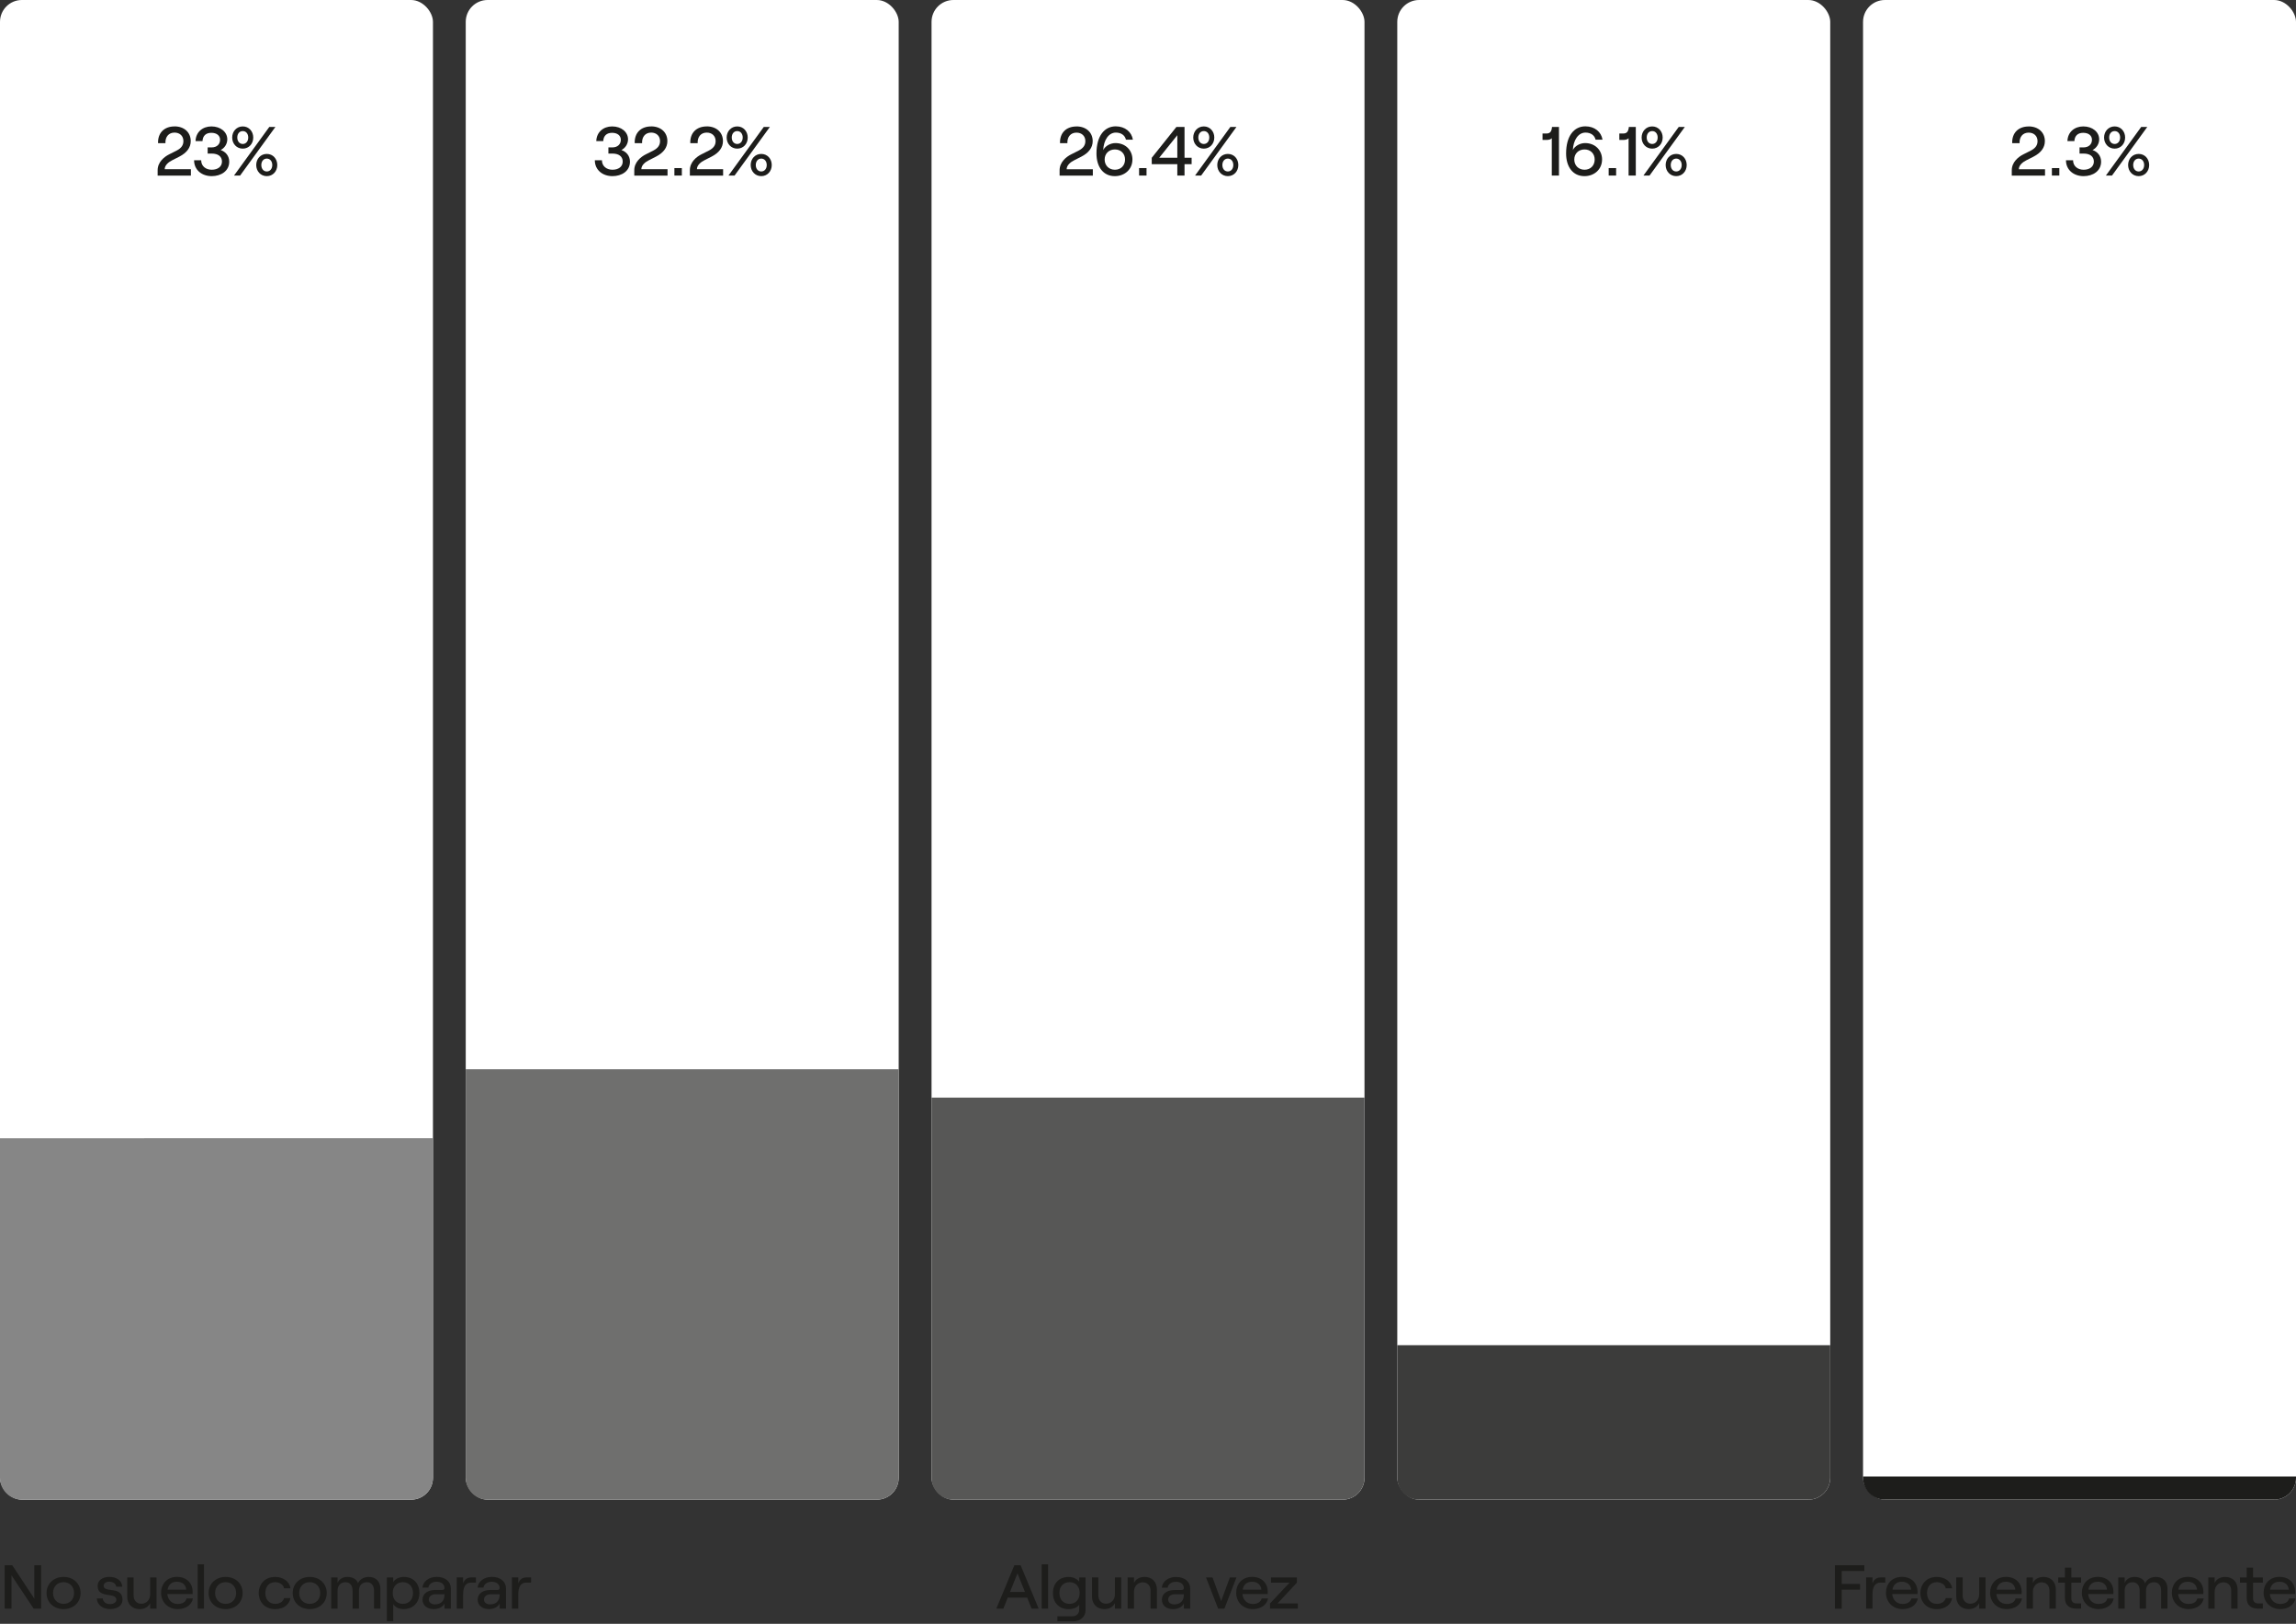
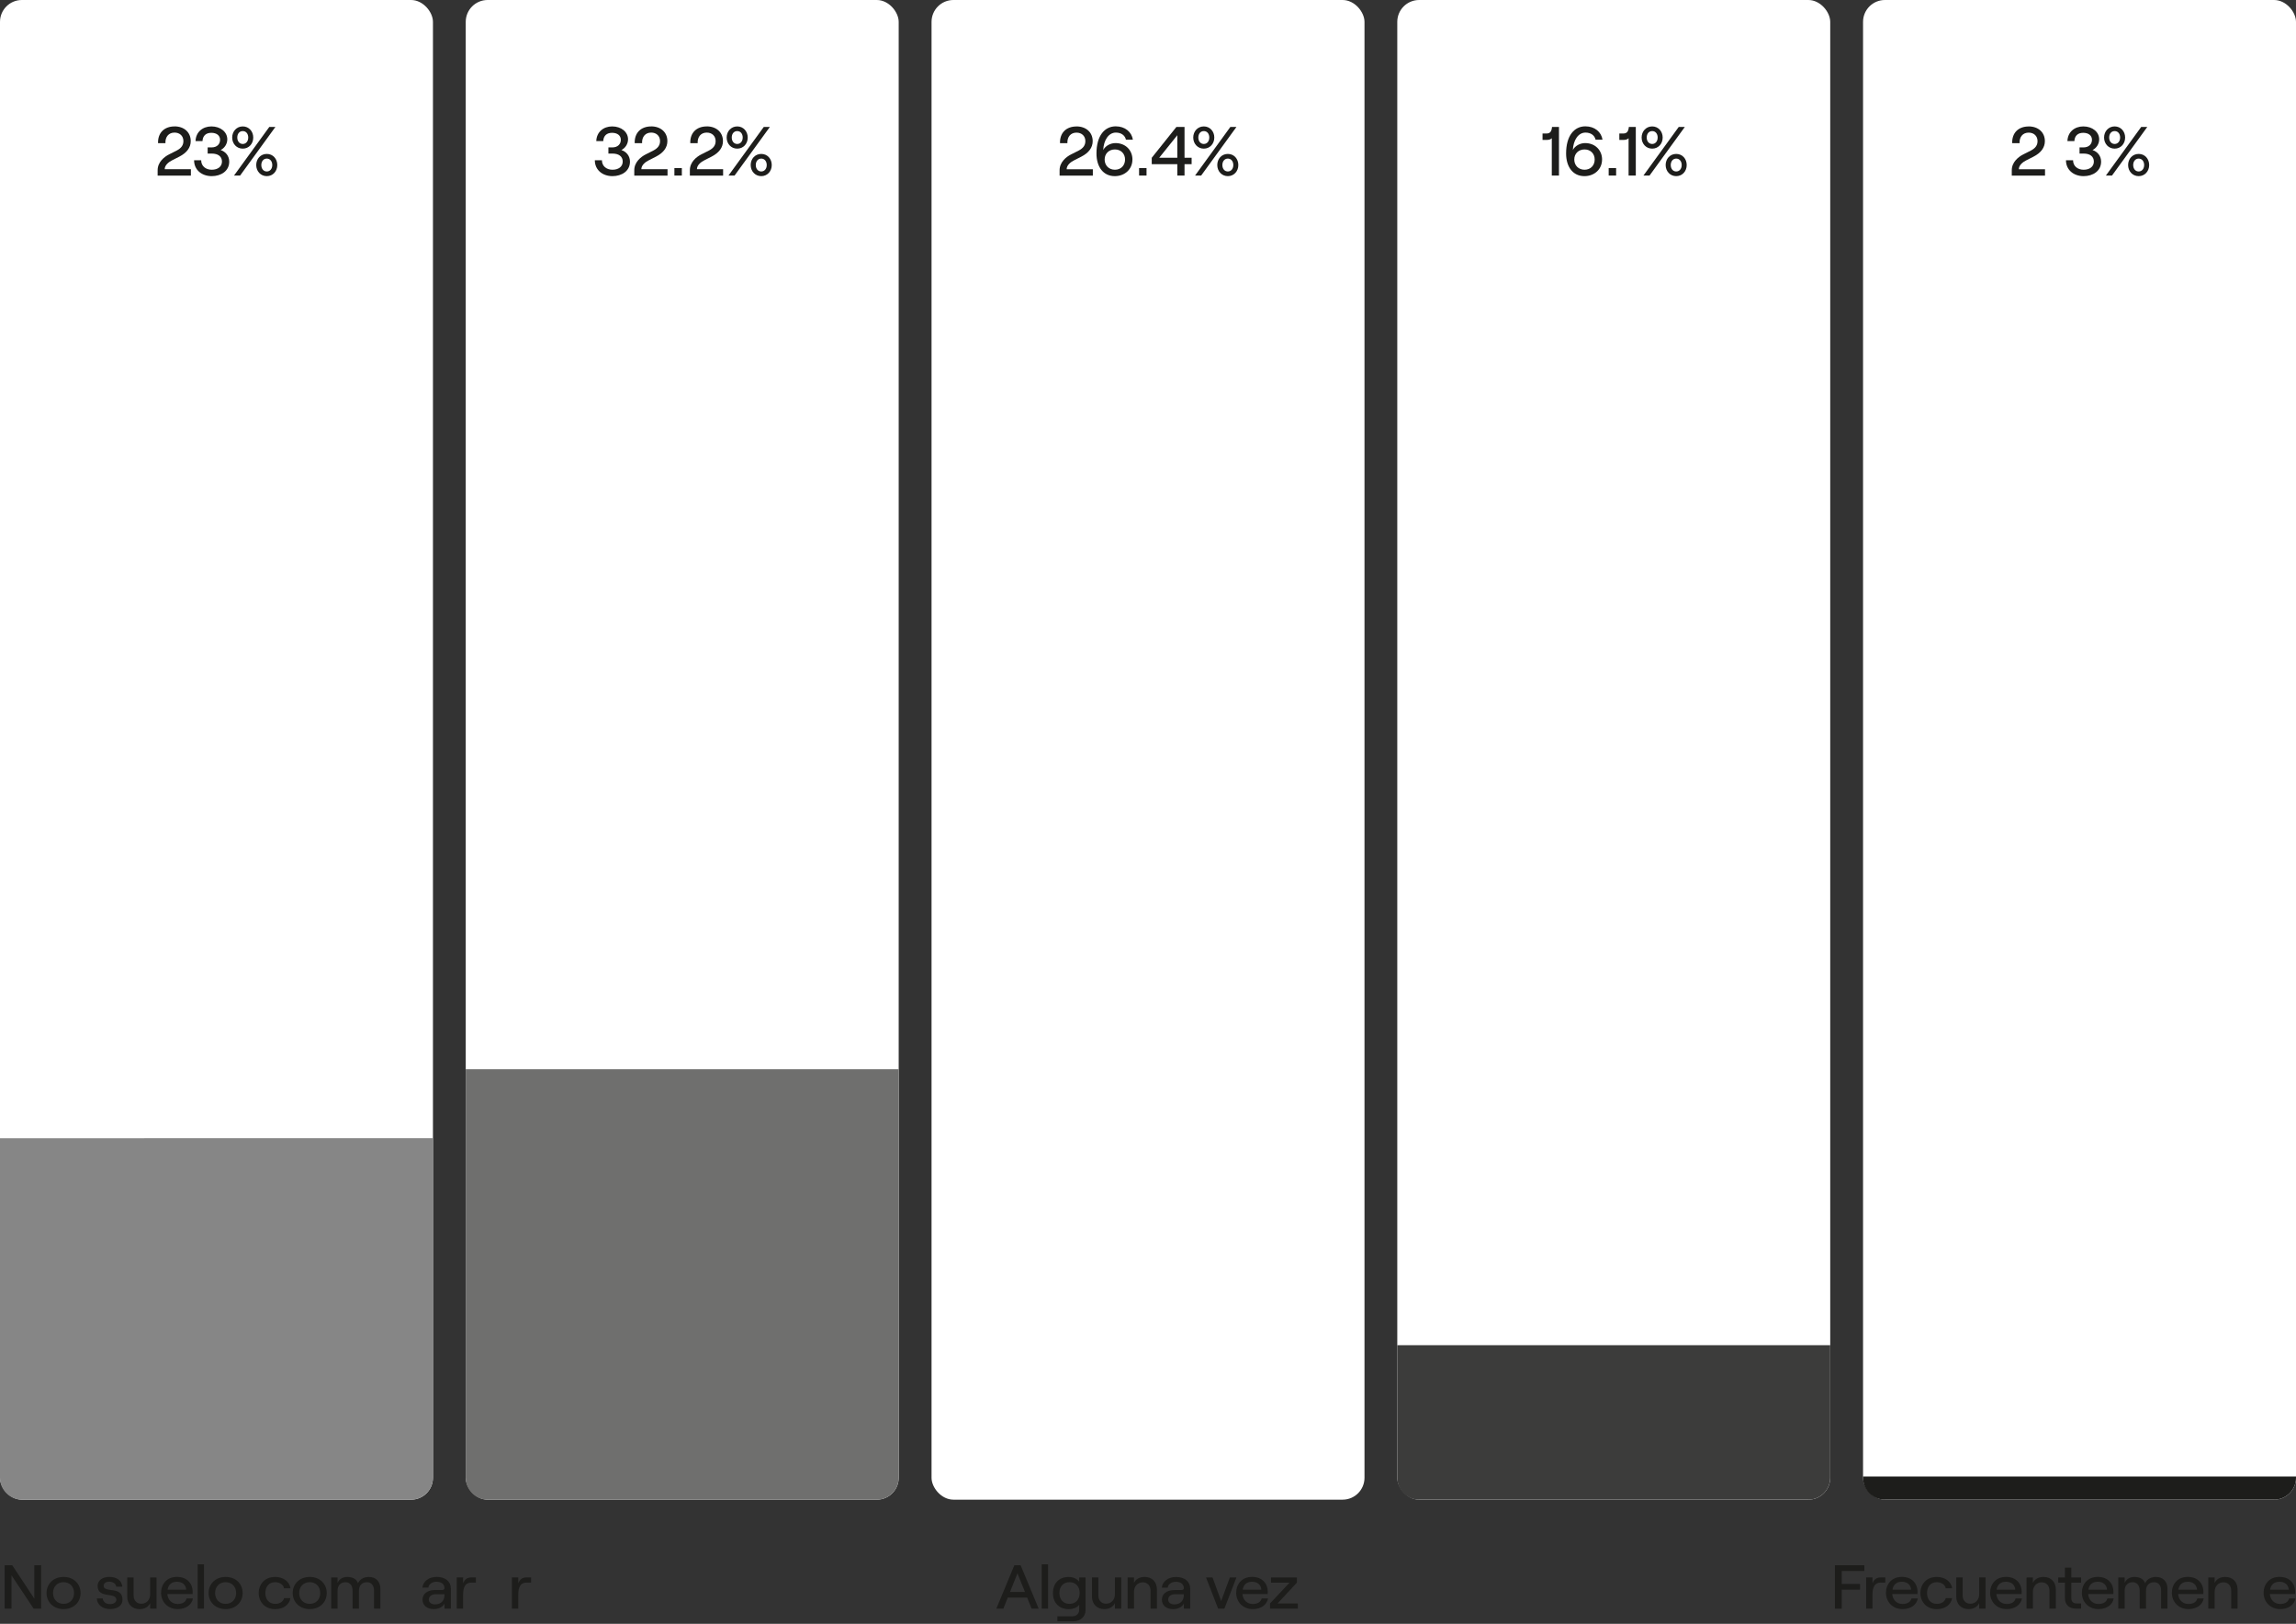
<svg xmlns="http://www.w3.org/2000/svg" id="Seccion_4" viewBox="0 0 595.28 420.94">
  <rect x="0" y="0" width="595.28" height="420.94" fill="#333333" stroke="none" />
  <defs>
    <style>.cls-1{fill:#fff;}.cls-2{fill:#1d1d1b;}.cls-3{fill:#6f6f6e;}.cls-4{fill:#868686;}.cls-5{fill:#575756;}.cls-6{fill:#3c3c3b;}</style>
  </defs>
  <path class="cls-2" d="m1.21,405.76h1.97l5.72,8.65v-8.65h1.77v11.24h-1.95l-5.74-8.64v8.64h-1.77v-11.24Z" />
  <path class="cls-2" d="m12.07,412.95c0-2.42,1.85-4.17,4.42-4.17s4.4,1.75,4.4,4.17-1.83,4.17-4.4,4.17-4.42-1.75-4.42-4.17Zm7.13,0c0-1.65-1.1-2.81-2.72-2.81s-2.73,1.16-2.73,2.81,1.1,2.81,2.73,2.81,2.72-1.16,2.72-2.81Z" />
  <path class="cls-2" d="m25.1,414.36h1.54c.1.93.82,1.46,1.92,1.46.99,0,1.61-.5,1.61-1.09,0-2.15-4.86-.18-4.86-3.63,0-1.4,1.26-2.33,3.04-2.33,1.94,0,3.26,1.01,3.35,2.54h-1.55c-.12-.93-1.07-1.3-1.8-1.3-.88,0-1.48.42-1.48,1.04,0,2.01,4.89-.05,4.89,3.64,0,1.48-1.27,2.42-3.21,2.42s-3.35-1.06-3.46-2.76Z" />
  <path class="cls-2" d="m40.58,417h-1.65v-1.43c-.46,1.01-1.48,1.56-2.75,1.56-1.94,0-3.19-1.32-3.19-3.24v-4.98h1.65v4.67c0,1.28.8,2.15,2,2.15,1.34,0,2.29-1.03,2.29-2.44v-4.38h1.65v8.09Z" />
  <path class="cls-2" d="m50.02,414.36c-.31,1.67-1.85,2.76-3.96,2.76-2.65,0-4.3-1.97-4.3-4.22s1.49-4.13,4.13-4.13,4.06,1.78,4.06,3.84c0,.21-.02.47-.03.61h-6.54c.14,1.52,1.19,2.57,2.68,2.57,1.26,0,2.07-.51,2.31-1.43h1.65Zm-6.59-2.28h4.86c-.1-1.24-.99-2.05-2.39-2.05s-2.21.71-2.46,2.05Z" />
  <path class="cls-2" d="m51.24,405.52h1.65v11.48h-1.65v-11.48Z" />
  <path class="cls-2" d="m54.09,412.95c0-2.42,1.85-4.17,4.42-4.17s4.4,1.75,4.4,4.17-1.83,4.17-4.4,4.17-4.42-1.75-4.42-4.17Zm7.13,0c0-1.65-1.1-2.81-2.72-2.81s-2.73,1.16-2.73,2.81,1.1,2.81,2.73,2.81,2.72-1.16,2.72-2.81Z" />
  <path class="cls-2" d="m67.08,412.95c0-2.23,1.54-4.17,4.25-4.17,2,0,3.74,1.12,3.97,2.95h-1.65c-.15-.92-1.14-1.59-2.29-1.59-1.71,0-2.56,1.25-2.56,2.81s.87,2.81,2.56,2.81c1.17,0,2.04-.58,2.31-1.49h1.63c-.27,1.7-1.8,2.86-3.97,2.86-2.7,0-4.25-1.94-4.25-4.17Z" />
  <path class="cls-2" d="m75.89,412.95c0-2.42,1.85-4.17,4.42-4.17s4.4,1.75,4.4,4.17-1.83,4.17-4.4,4.17-4.42-1.75-4.42-4.17Zm7.13,0c0-1.65-1.1-2.81-2.72-2.81s-2.73,1.16-2.73,2.81,1.1,2.81,2.73,2.81,2.72-1.16,2.72-2.81Z" />
  <path class="cls-2" d="m85.87,408.91h1.65v1.44c.36-.92,1.27-1.57,2.53-1.57,1.39,0,2.43.59,2.77,1.65.34-.92,1.46-1.65,2.79-1.65,1.85,0,3.01,1.2,3.01,3.08v5.14h-1.65v-4.7c0-1.28-.68-2.15-1.82-2.15-1.31,0-2.09.87-2.09,2.15v4.7h-1.65v-4.7c0-1.28-.68-2.15-1.8-2.15-1.31,0-2.09.87-2.09,2.15v4.7h-1.65v-8.09Z" />
-   <path class="cls-2" d="m100.3,408.91h1.65v1.2c.51-.8,1.55-1.33,2.73-1.33,2.58,0,4.06,1.77,4.06,4.17s-1.54,4.17-4.14,4.17c-1.14,0-2.16-.5-2.65-1.27v4.41h-1.65v-11.37Zm6.78,4.04c0-1.69-1.05-2.81-2.63-2.81s-2.63,1.12-2.63,2.81,1.04,2.81,2.63,2.81,2.63-1.12,2.63-2.81Z" />
  <path class="cls-2" d="m116.89,411.78v5.22h-1.65v-1.32c-.41.87-1.49,1.44-2.79,1.44-1.75,0-2.9-1-2.9-2.44,0-1.56,1.31-2.52,3.33-2.52h1.78c.39,0,.58-.19.58-.48,0-.98-.75-1.65-2.07-1.65-1.19,0-2.05.71-2.11,1.52h-1.53c.14-1.59,1.66-2.78,3.69-2.78,2.21,0,3.67,1.2,3.67,3Zm-1.65,1.67v-.19h-2.21c-1.12,0-1.85.55-1.85,1.4,0,.74.65,1.24,1.6,1.24,1.56,0,2.46-.95,2.46-2.44Z" />
  <path class="cls-2" d="m122.14,410.25c-1.56,0-2.07,1.32-2.07,3.08v3.66h-1.65v-8.09h1.65v1.56c.39-1.08,1.07-1.56,2.28-1.56h1.04v1.35h-1.24Z" />
-   <path class="cls-2" d="m131.19,411.78v5.22h-1.65v-1.32c-.41.87-1.49,1.44-2.79,1.44-1.75,0-2.9-1-2.9-2.44,0-1.56,1.31-2.52,3.33-2.52h1.78c.39,0,.58-.19.58-.48,0-.98-.75-1.65-2.07-1.65-1.19,0-2.05.71-2.11,1.52h-1.53c.14-1.59,1.66-2.78,3.69-2.78,2.21,0,3.67,1.2,3.67,3Zm-1.65,1.67v-.19h-2.21c-1.12,0-1.85.55-1.85,1.4,0,.74.65,1.24,1.6,1.24,1.56,0,2.46-.95,2.46-2.44Z" />
  <path class="cls-2" d="m136.44,410.25c-1.56,0-2.07,1.32-2.07,3.08v3.66h-1.65v-8.09h1.65v1.56c.39-1.08,1.07-1.56,2.28-1.56h1.04v1.35h-1.24Z" />
  <path class="cls-2" d="m475.75,405.76h7.62v1.48h-5.86v3.36h4.74v1.48h-4.74v4.93h-1.77v-11.24Z" />
  <path class="cls-2" d="m487.55,410.25c-1.56,0-2.07,1.32-2.07,3.08v3.66h-1.65v-8.09h1.65v1.56c.39-1.08,1.07-1.56,2.28-1.56h1.04v1.35h-1.24Z" />
  <path class="cls-2" d="m497.23,414.36c-.31,1.67-1.85,2.76-3.96,2.76-2.65,0-4.3-1.97-4.3-4.22s1.49-4.13,4.13-4.13,4.06,1.78,4.06,3.84c0,.21-.02.47-.03.61h-6.54c.14,1.53,1.19,2.57,2.68,2.57,1.26,0,2.07-.51,2.31-1.43h1.65Zm-6.59-2.28h4.86c-.1-1.24-.99-2.05-2.39-2.05s-2.21.71-2.46,2.05Z" />
  <path class="cls-2" d="m497.9,412.95c0-2.23,1.54-4.17,4.25-4.17,2,0,3.74,1.12,3.97,2.95h-1.65c-.15-.92-1.14-1.59-2.29-1.59-1.71,0-2.56,1.25-2.56,2.81s.87,2.81,2.56,2.81c1.17,0,2.04-.58,2.31-1.49h1.63c-.27,1.7-1.8,2.86-3.97,2.86-2.7,0-4.25-1.94-4.25-4.17Z" />
  <path class="cls-2" d="m514.79,416.99h-1.65v-1.43c-.46,1.01-1.48,1.56-2.75,1.56-1.94,0-3.19-1.32-3.19-3.24v-4.98h1.65v4.67c0,1.28.8,2.15,2,2.15,1.34,0,2.29-1.03,2.29-2.44v-4.38h1.65v8.09Z" />
  <path class="cls-2" d="m524.23,414.36c-.31,1.67-1.85,2.76-3.96,2.76-2.65,0-4.3-1.97-4.3-4.22s1.49-4.13,4.13-4.13,4.06,1.78,4.06,3.84c0,.21-.02.47-.03.61h-6.54c.14,1.53,1.19,2.57,2.68,2.57,1.26,0,2.07-.51,2.31-1.43h1.65Zm-6.59-2.28h4.86c-.1-1.24-.99-2.05-2.39-2.05s-2.21.71-2.46,2.05Z" />
  <path class="cls-2" d="m525.42,408.91h1.65v1.43c.46-1.01,1.48-1.56,2.75-1.56,1.94,0,3.19,1.32,3.19,3.24v4.98h-1.65v-4.67c0-1.28-.8-2.15-2-2.15-1.34,0-2.29,1.03-2.29,2.44v4.38h-1.65v-8.09Z" />
  <path class="cls-2" d="m537.03,406.37v2.54h2.53v1.35h-2.53v4.04c0,.87.49,1.35,1.32,1.35h1.21v1.35h-1.34c-1.73,0-2.84-1-2.84-2.65v-4.09h-1.75v-1.35h1.75v-2.54h1.65Z" />
  <path class="cls-2" d="m548.02,414.36c-.31,1.67-1.85,2.76-3.96,2.76-2.65,0-4.3-1.97-4.3-4.22s1.49-4.13,4.13-4.13,4.06,1.78,4.06,3.84c0,.21-.02.47-.03.61h-6.54c.14,1.53,1.19,2.57,2.68,2.57,1.26,0,2.07-.51,2.31-1.43h1.65Zm-6.59-2.28h4.86c-.1-1.24-.99-2.05-2.39-2.05s-2.21.71-2.46,2.05Z" />
  <path class="cls-2" d="m549.21,408.91h1.65v1.44c.36-.92,1.27-1.57,2.53-1.57,1.39,0,2.43.59,2.77,1.65.34-.92,1.46-1.65,2.79-1.65,1.85,0,3.01,1.2,3.01,3.08v5.14h-1.65v-4.7c0-1.28-.68-2.15-1.82-2.15-1.31,0-2.09.87-2.09,2.15v4.7h-1.65v-4.7c0-1.28-.68-2.15-1.8-2.15-1.31,0-2.09.87-2.09,2.15v4.7h-1.65v-8.09Z" />
  <path class="cls-2" d="m571.35,414.36c-.31,1.67-1.85,2.76-3.96,2.76-2.65,0-4.3-1.97-4.3-4.22s1.49-4.13,4.13-4.13,4.06,1.78,4.06,3.84c0,.21-.02.47-.03.61h-6.54c.14,1.53,1.19,2.57,2.68,2.57,1.26,0,2.07-.51,2.31-1.43h1.65Zm-6.59-2.28h4.86c-.1-1.24-.99-2.05-2.39-2.05s-2.21.71-2.46,2.05Z" />
  <path class="cls-2" d="m572.54,408.91h1.65v1.43c.46-1.01,1.48-1.56,2.75-1.56,1.94,0,3.19,1.32,3.19,3.24v4.98h-1.65v-4.67c0-1.28-.8-2.15-2-2.15-1.34,0-2.29,1.03-2.29,2.44v4.38h-1.65v-8.09Z" />
-   <path class="cls-2" d="m584.15,406.37v2.54h2.53v1.35h-2.53v4.04c0,.87.49,1.35,1.32,1.35h1.21v1.35h-1.34c-1.73,0-2.84-1-2.84-2.65v-4.09h-1.75v-1.35h1.75v-2.54h1.65Z" />
  <path class="cls-2" d="m595.14,414.36c-.31,1.67-1.85,2.76-3.96,2.76-2.65,0-4.3-1.97-4.3-4.22s1.49-4.13,4.13-4.13,4.06,1.78,4.06,3.84c0,.21-.02.47-.03.61h-6.54c.14,1.53,1.19,2.57,2.68,2.57,1.26,0,2.07-.51,2.31-1.43h1.65Zm-6.59-2.28h4.86c-.1-1.24-.99-2.05-2.39-2.05s-2.21.71-2.46,2.05Z" />
  <path class="cls-2" d="m266.32,414.14h-5.04l-1.14,2.86h-1.82l4.67-11.24h1.63l4.67,11.24h-1.83l-1.14-2.86Zm-.58-1.46l-1.94-4.83-1.94,4.83h3.87Z" />
  <path class="cls-2" d="m270.08,405.52h1.65v11.48h-1.65v-11.48Z" />
  <path class="cls-2" d="m281.45,408.91v8.48c0,1.7-1.31,2.89-3.18,2.89h-4.13v-1.3h3.96c.99,0,1.7-.71,1.7-1.69v-1.32c-.41.69-1.49,1.16-2.7,1.16-2.63,0-4.11-1.77-4.11-4.17s1.48-4.17,4.09-4.17c1.14,0,2.19.5,2.72,1.2v-1.08h1.65Zm-1.53,4.04c0-1.7-1.04-2.81-2.63-2.81s-2.62,1.11-2.62,2.81,1.04,2.81,2.62,2.81,2.63-1.11,2.63-2.81Z" />
  <path class="cls-2" d="m290.71,416.99h-1.65v-1.43c-.46,1.01-1.48,1.56-2.75,1.56-1.94,0-3.19-1.32-3.19-3.24v-4.98h1.65v4.67c0,1.28.8,2.15,2,2.15,1.34,0,2.29-1.03,2.29-2.44v-4.38h1.65v8.09Z" />
  <path class="cls-2" d="m292.36,408.91h1.65v1.43c.46-1.01,1.48-1.56,2.75-1.56,1.94,0,3.19,1.32,3.19,3.24v4.98h-1.65v-4.67c0-1.28-.8-2.15-2-2.15-1.34,0-2.29,1.03-2.29,2.44v4.38h-1.65v-8.09Z" />
  <path class="cls-2" d="m308.58,411.78v5.22h-1.65v-1.32c-.41.87-1.49,1.45-2.79,1.45-1.75,0-2.9-1-2.9-2.44,0-1.56,1.31-2.52,3.33-2.52h1.78c.39,0,.58-.19.58-.48,0-.98-.75-1.65-2.07-1.65-1.19,0-2.05.71-2.11,1.53h-1.53c.14-1.59,1.66-2.78,3.69-2.78,2.21,0,3.67,1.2,3.67,3Zm-1.65,1.67v-.19h-2.21c-1.12,0-1.85.55-1.85,1.4,0,.74.65,1.24,1.6,1.24,1.56,0,2.46-.95,2.46-2.44Z" />
  <path class="cls-2" d="m312.67,408.91h1.7l2.24,6.13,2.26-6.13h1.7l-3.12,8.09h-1.63l-3.14-8.09Z" />
  <path class="cls-2" d="m328.76,414.36c-.31,1.67-1.85,2.76-3.96,2.76-2.65,0-4.3-1.97-4.3-4.22s1.49-4.13,4.13-4.13,4.06,1.78,4.06,3.84c0,.21-.02.47-.03.61h-6.54c.14,1.53,1.19,2.57,2.68,2.57,1.26,0,2.07-.51,2.31-1.43h1.65Zm-6.59-2.28h4.86c-.1-1.24-.99-2.05-2.39-2.05s-2.21.71-2.46,2.05Z" />
  <path class="cls-2" d="m329.28,415.65l5.06-5.39h-4.81v-1.35h6.71v1.35l-5.01,5.39h5.26v1.35h-7.22v-1.35Z" />
  <rect class="cls-1" x="362.27" y="0" width="112.25" height="388.75" rx="5.67" ry="5.67" transform="translate(836.79 388.75) rotate(180)" />
  <rect class="cls-1" x="241.51" y="0" width="112.25" height="388.75" rx="5.67" ry="5.67" transform="translate(595.28 388.75) rotate(180)" />
  <rect class="cls-1" x="120.76" y="0" width="112.25" height="388.75" rx="5.67" ry="5.67" transform="translate(353.76 388.75) rotate(180)" />
  <rect class="cls-1" x="0" y="0" width="112.25" height="388.75" rx="5.67" ry="5.67" transform="translate(112.25 388.75) rotate(180)" />
  <rect class="cls-1" x="483.02" y="0" width="112.25" height="388.75" rx="5.67" ry="5.67" transform="translate(1078.3 388.75) rotate(180)" />
  <path class="cls-2" d="m488.69,382.76h100.91c3.13,0,5.67,2.54,5.67,5.67v.32h-112.25v-.32c0-3.13,2.54-5.67,5.67-5.67Z" transform="translate(1078.3 771.51) rotate(180)" />
  <path class="cls-6" d="m367.94,348.71h100.91c3.13,0,5.67,2.54,5.67,5.67v34.37h-112.25v-34.37c0-3.13,2.54-5.67,5.67-5.67Z" transform="translate(836.79 737.46) rotate(180)" />
-   <path class="cls-5" d="m247.18,284.53h100.91c3.13,0,5.67,2.54,5.67,5.67v98.55h-112.25v-98.55c0-3.13,2.54-5.67,5.67-5.67Z" transform="translate(595.28 673.28) rotate(180)" />
  <path class="cls-3" d="m126.43,277.18h100.91c3.13,0,5.67,2.54,5.67,5.67v105.9h-112.25v-105.9c0-3.13,2.54-5.67,5.67-5.67Z" transform="translate(353.76 665.93) rotate(180)" />
  <path class="cls-4" d="m5.67,295.06h100.91c3.13,0,5.67,2.54,5.67,5.67v88.02H0v-88.02c0-3.13,2.54-5.67,5.67-5.67Z" transform="translate(112.25 683.81) rotate(180)" />
  <path class="cls-2" d="m45.24,32.76c2.47,0,4.21,1.51,4.21,3.82,0,1.66-1.01,3.02-2.95,4.02l-1.85.94c-.92.45-1.95,1.28-1.95,2.32h6.79v1.66h-8.62v-1.35c-.02-2.16,1.73-3.53,2.99-4.16l1.96-.99c1.22-.63,1.73-1.42,1.73-2.45,0-1.33-.95-2.2-2.3-2.2-1.51,0-2.43,1.1-2.36,2.74h-1.91c-.09-2.66,1.6-4.34,4.27-4.34Z" />
  <path class="cls-2" d="m50.32,41.55h1.84c0,1.51,1.19,2.45,2.74,2.45s2.65-.79,2.65-2.12-1.03-2.07-2.65-2.07h-1.06v-1.6h1.04c1.35,0,2.18-.83,2.18-1.96s-.9-1.82-2.27-1.82-2.21.74-2.29,2.14h-1.8c.07-2.34,1.85-3.8,4.11-3.8,2.38,0,4.12,1.44,4.12,3.35,0,1.24-.76,2.3-1.73,2.77,1.3.43,2.23,1.53,2.23,3.01,0,2.43-2.12,3.76-4.54,3.76-2.56,0-4.57-1.6-4.57-4.11Z" />
  <path class="cls-2" d="m60.2,35.65c0-1.6,1.15-2.88,2.74-2.88s2.72,1.28,2.72,2.88-1.12,2.88-2.72,2.88-2.74-1.28-2.74-2.88Zm9.62-2.74h1.58l-9.15,12.6h-1.58l9.15-12.6Zm-5.46,2.74c0-.95-.54-1.67-1.42-1.67s-1.42.72-1.42,1.67.56,1.67,1.42,1.67,1.42-.72,1.42-1.67Zm2.07,7.13c0-1.6,1.13-2.88,2.74-2.88s2.72,1.28,2.72,2.88-1.13,2.88-2.72,2.88-2.74-1.28-2.74-2.88Zm4.16,0c0-.95-.56-1.67-1.42-1.67s-1.42.72-1.42,1.67.56,1.67,1.42,1.67,1.42-.72,1.42-1.67Z" />
  <path class="cls-2" d="m154.22,41.55h1.84c0,1.51,1.19,2.45,2.74,2.45s2.65-.79,2.65-2.12-1.03-2.07-2.65-2.07h-1.06v-1.6h1.04c1.35,0,2.18-.83,2.18-1.96s-.9-1.82-2.27-1.82-2.21.74-2.29,2.14h-1.8c.07-2.34,1.85-3.8,4.11-3.8,2.38,0,4.12,1.44,4.12,3.35,0,1.24-.76,2.3-1.73,2.77,1.3.43,2.23,1.53,2.23,3.01,0,2.43-2.12,3.76-4.54,3.76-2.56,0-4.57-1.6-4.57-4.11Z" />
  <path class="cls-2" d="m168.82,32.76c2.47,0,4.21,1.51,4.21,3.82,0,1.66-1.01,3.02-2.95,4.02l-1.85.94c-.92.45-1.95,1.28-1.95,2.32h6.79v1.66h-8.62v-1.35c-.02-2.16,1.73-3.53,2.99-4.16l1.96-.99c1.22-.63,1.73-1.42,1.73-2.45,0-1.33-.95-2.2-2.3-2.2-1.51,0-2.43,1.1-2.36,2.74h-1.91c-.09-2.66,1.6-4.34,4.27-4.34Z" />
  <path class="cls-2" d="m176.78,43.57v1.94h-1.93v-1.94h1.93Z" />
  <path class="cls-2" d="m183.23,32.76c2.47,0,4.21,1.51,4.21,3.82,0,1.66-1.01,3.02-2.95,4.02l-1.85.94c-.92.45-1.95,1.28-1.95,2.32h6.79v1.66h-8.62v-1.35c-.02-2.16,1.73-3.53,2.99-4.16l1.96-.99c1.22-.63,1.73-1.42,1.73-2.45,0-1.33-.95-2.2-2.3-2.2-1.51,0-2.43,1.1-2.36,2.74h-1.91c-.09-2.66,1.6-4.34,4.27-4.34Z" />
  <path class="cls-2" d="m188.4,35.65c0-1.6,1.15-2.88,2.74-2.88s2.72,1.28,2.72,2.88-1.12,2.88-2.72,2.88-2.74-1.28-2.74-2.88Zm9.62-2.74h1.58l-9.15,12.6h-1.58l9.15-12.6Zm-5.46,2.74c0-.95-.54-1.67-1.42-1.67s-1.42.72-1.42,1.67.56,1.67,1.42,1.67,1.42-.72,1.42-1.67Zm2.07,7.13c0-1.6,1.13-2.88,2.74-2.88s2.72,1.28,2.72,2.88-1.13,2.88-2.72,2.88-2.74-1.28-2.74-2.88Zm4.16,0c0-.95-.56-1.67-1.42-1.67s-1.42.72-1.42,1.67.56,1.67,1.42,1.67,1.42-.72,1.42-1.67Z" />
  <path class="cls-2" d="m279.09,32.77c2.47,0,4.21,1.51,4.21,3.82,0,1.66-1.01,3.03-2.95,4.02l-1.85.94c-.92.45-1.95,1.28-1.95,2.32h6.79v1.66h-8.62v-1.35c-.02-2.16,1.73-3.53,2.99-4.16l1.96-.99c1.22-.63,1.73-1.42,1.73-2.45,0-1.33-.95-2.2-2.3-2.2-1.51,0-2.43,1.1-2.36,2.74h-1.91c-.09-2.67,1.6-4.34,4.27-4.34Z" />
  <path class="cls-2" d="m293.6,41.37c0,2.47-1.95,4.29-4.57,4.29-2.99,0-4.75-2.41-4.75-5.87,0-4.61,2.11-7.04,4.99-7.04,2.43,0,4.14,1.46,4.45,3.46h-1.8c-.25-1.12-1.22-1.84-2.61-1.84-1.89,0-3.15,1.96-3.28,4.52.54-1.06,1.86-1.8,3.17-1.8,2.61,0,4.41,1.84,4.41,4.29Zm-1.91-.02c0-1.53-1.08-2.61-2.63-2.61s-2.66,1.08-2.66,2.61,1.1,2.65,2.66,2.65,2.63-1.1,2.63-2.65Z" />
  <path class="cls-2" d="m297.26,43.57v1.94h-1.93v-1.94h1.93Z" />
  <path class="cls-2" d="m305.24,42.56h-6.63v-1.66l6.39-7.99h2.11v7.99h1.84v1.66h-1.84v2.95h-1.87v-2.95Zm0-1.66v-5.85l-4.7,5.85h4.7Z" />
  <path class="cls-2" d="m309.37,35.65c0-1.6,1.15-2.88,2.74-2.88s2.72,1.28,2.72,2.88-1.12,2.88-2.72,2.88-2.74-1.28-2.74-2.88Zm9.62-2.74h1.58l-9.15,12.6h-1.58l9.15-12.6Zm-5.46,2.74c0-.96-.54-1.67-1.42-1.67s-1.42.72-1.42,1.67.56,1.67,1.42,1.67,1.42-.72,1.42-1.67Zm2.07,7.13c0-1.6,1.13-2.88,2.74-2.88s2.72,1.28,2.72,2.88-1.13,2.88-2.72,2.88-2.74-1.28-2.74-2.88Zm4.16,0c0-.95-.56-1.67-1.42-1.67s-1.42.72-1.42,1.67.56,1.67,1.42,1.67,1.42-.72,1.42-1.67Z" />
  <path class="cls-2" d="m404.2,45.51h-1.87v-9.69c-.2.29-.77.45-1.28.45h-1.12v-1.66h.97c.88,0,1.37-.36,1.49-1.71h1.8v12.6Z" />
  <path class="cls-2" d="m415.36,41.37c0,2.47-1.95,4.29-4.57,4.29-2.99,0-4.75-2.41-4.75-5.87,0-4.61,2.11-7.04,4.99-7.04,2.43,0,4.14,1.46,4.45,3.46h-1.8c-.25-1.12-1.22-1.84-2.61-1.84-1.89,0-3.15,1.96-3.28,4.52.54-1.06,1.85-1.8,3.17-1.8,2.61,0,4.41,1.84,4.41,4.29Zm-1.91-.02c0-1.53-1.08-2.61-2.63-2.61s-2.66,1.08-2.66,2.61,1.1,2.65,2.66,2.65,2.63-1.1,2.63-2.65Z" />
  <path class="cls-2" d="m419.01,43.57v1.94h-1.93v-1.94h1.93Z" />
  <path class="cls-2" d="m424.11,45.51h-1.87v-9.69c-.2.29-.77.45-1.28.45h-1.12v-1.66h.97c.88,0,1.37-.36,1.5-1.71h1.8v12.6Z" />
  <path class="cls-2" d="m425.62,35.65c0-1.6,1.15-2.88,2.74-2.88s2.72,1.28,2.72,2.88-1.12,2.88-2.72,2.88-2.74-1.28-2.74-2.88Zm9.62-2.74h1.58l-9.15,12.6h-1.58l9.15-12.6Zm-5.46,2.74c0-.96-.54-1.67-1.42-1.67s-1.42.72-1.42,1.67.56,1.67,1.42,1.67,1.42-.72,1.42-1.67Zm2.07,7.13c0-1.6,1.13-2.88,2.74-2.88s2.72,1.28,2.72,2.88-1.13,2.88-2.72,2.88-2.74-1.28-2.74-2.88Zm4.16,0c0-.95-.56-1.67-1.42-1.67s-1.42.72-1.42,1.67.56,1.67,1.42,1.67,1.42-.72,1.42-1.67Z" />
  <path class="cls-2" d="m525.96,32.77c2.47,0,4.21,1.51,4.21,3.82,0,1.66-1.01,3.03-2.95,4.02l-1.85.94c-.92.45-1.95,1.28-1.95,2.32h6.79v1.66h-8.62v-1.35c-.02-2.16,1.73-3.53,2.99-4.16l1.96-.99c1.22-.63,1.73-1.42,1.73-2.45,0-1.33-.95-2.2-2.3-2.2-1.51,0-2.43,1.1-2.36,2.74h-1.91c-.09-2.67,1.6-4.34,4.27-4.34Z" />
-   <path class="cls-2" d="m533.92,43.57v1.94h-1.93v-1.94h1.93Z" />
  <path class="cls-2" d="m535.64,41.55h1.84c0,1.51,1.19,2.45,2.74,2.45s2.65-.79,2.65-2.12-1.03-2.07-2.65-2.07h-1.06v-1.6h1.04c1.35,0,2.18-.83,2.18-1.96s-.9-1.82-2.27-1.82-2.21.74-2.29,2.14h-1.8c.07-2.34,1.85-3.8,4.11-3.8,2.38,0,4.12,1.44,4.12,3.35,0,1.24-.76,2.3-1.73,2.77,1.3.43,2.23,1.53,2.23,3.01,0,2.43-2.12,3.76-4.54,3.76-2.56,0-4.57-1.6-4.57-4.11Z" />
  <path class="cls-2" d="m545.52,35.65c0-1.6,1.15-2.88,2.74-2.88s2.72,1.28,2.72,2.88-1.12,2.88-2.72,2.88-2.74-1.28-2.74-2.88Zm9.62-2.74h1.58l-9.15,12.6h-1.58l9.15-12.6Zm-5.46,2.74c0-.96-.54-1.67-1.42-1.67s-1.42.72-1.42,1.67.56,1.67,1.42,1.67,1.42-.72,1.42-1.67Zm2.07,7.13c0-1.6,1.13-2.88,2.74-2.88s2.72,1.28,2.72,2.88-1.13,2.88-2.72,2.88-2.74-1.28-2.74-2.88Zm4.16,0c0-.95-.56-1.67-1.42-1.67s-1.42.72-1.42,1.67.56,1.67,1.42,1.67,1.42-.72,1.42-1.67Z" />
</svg>